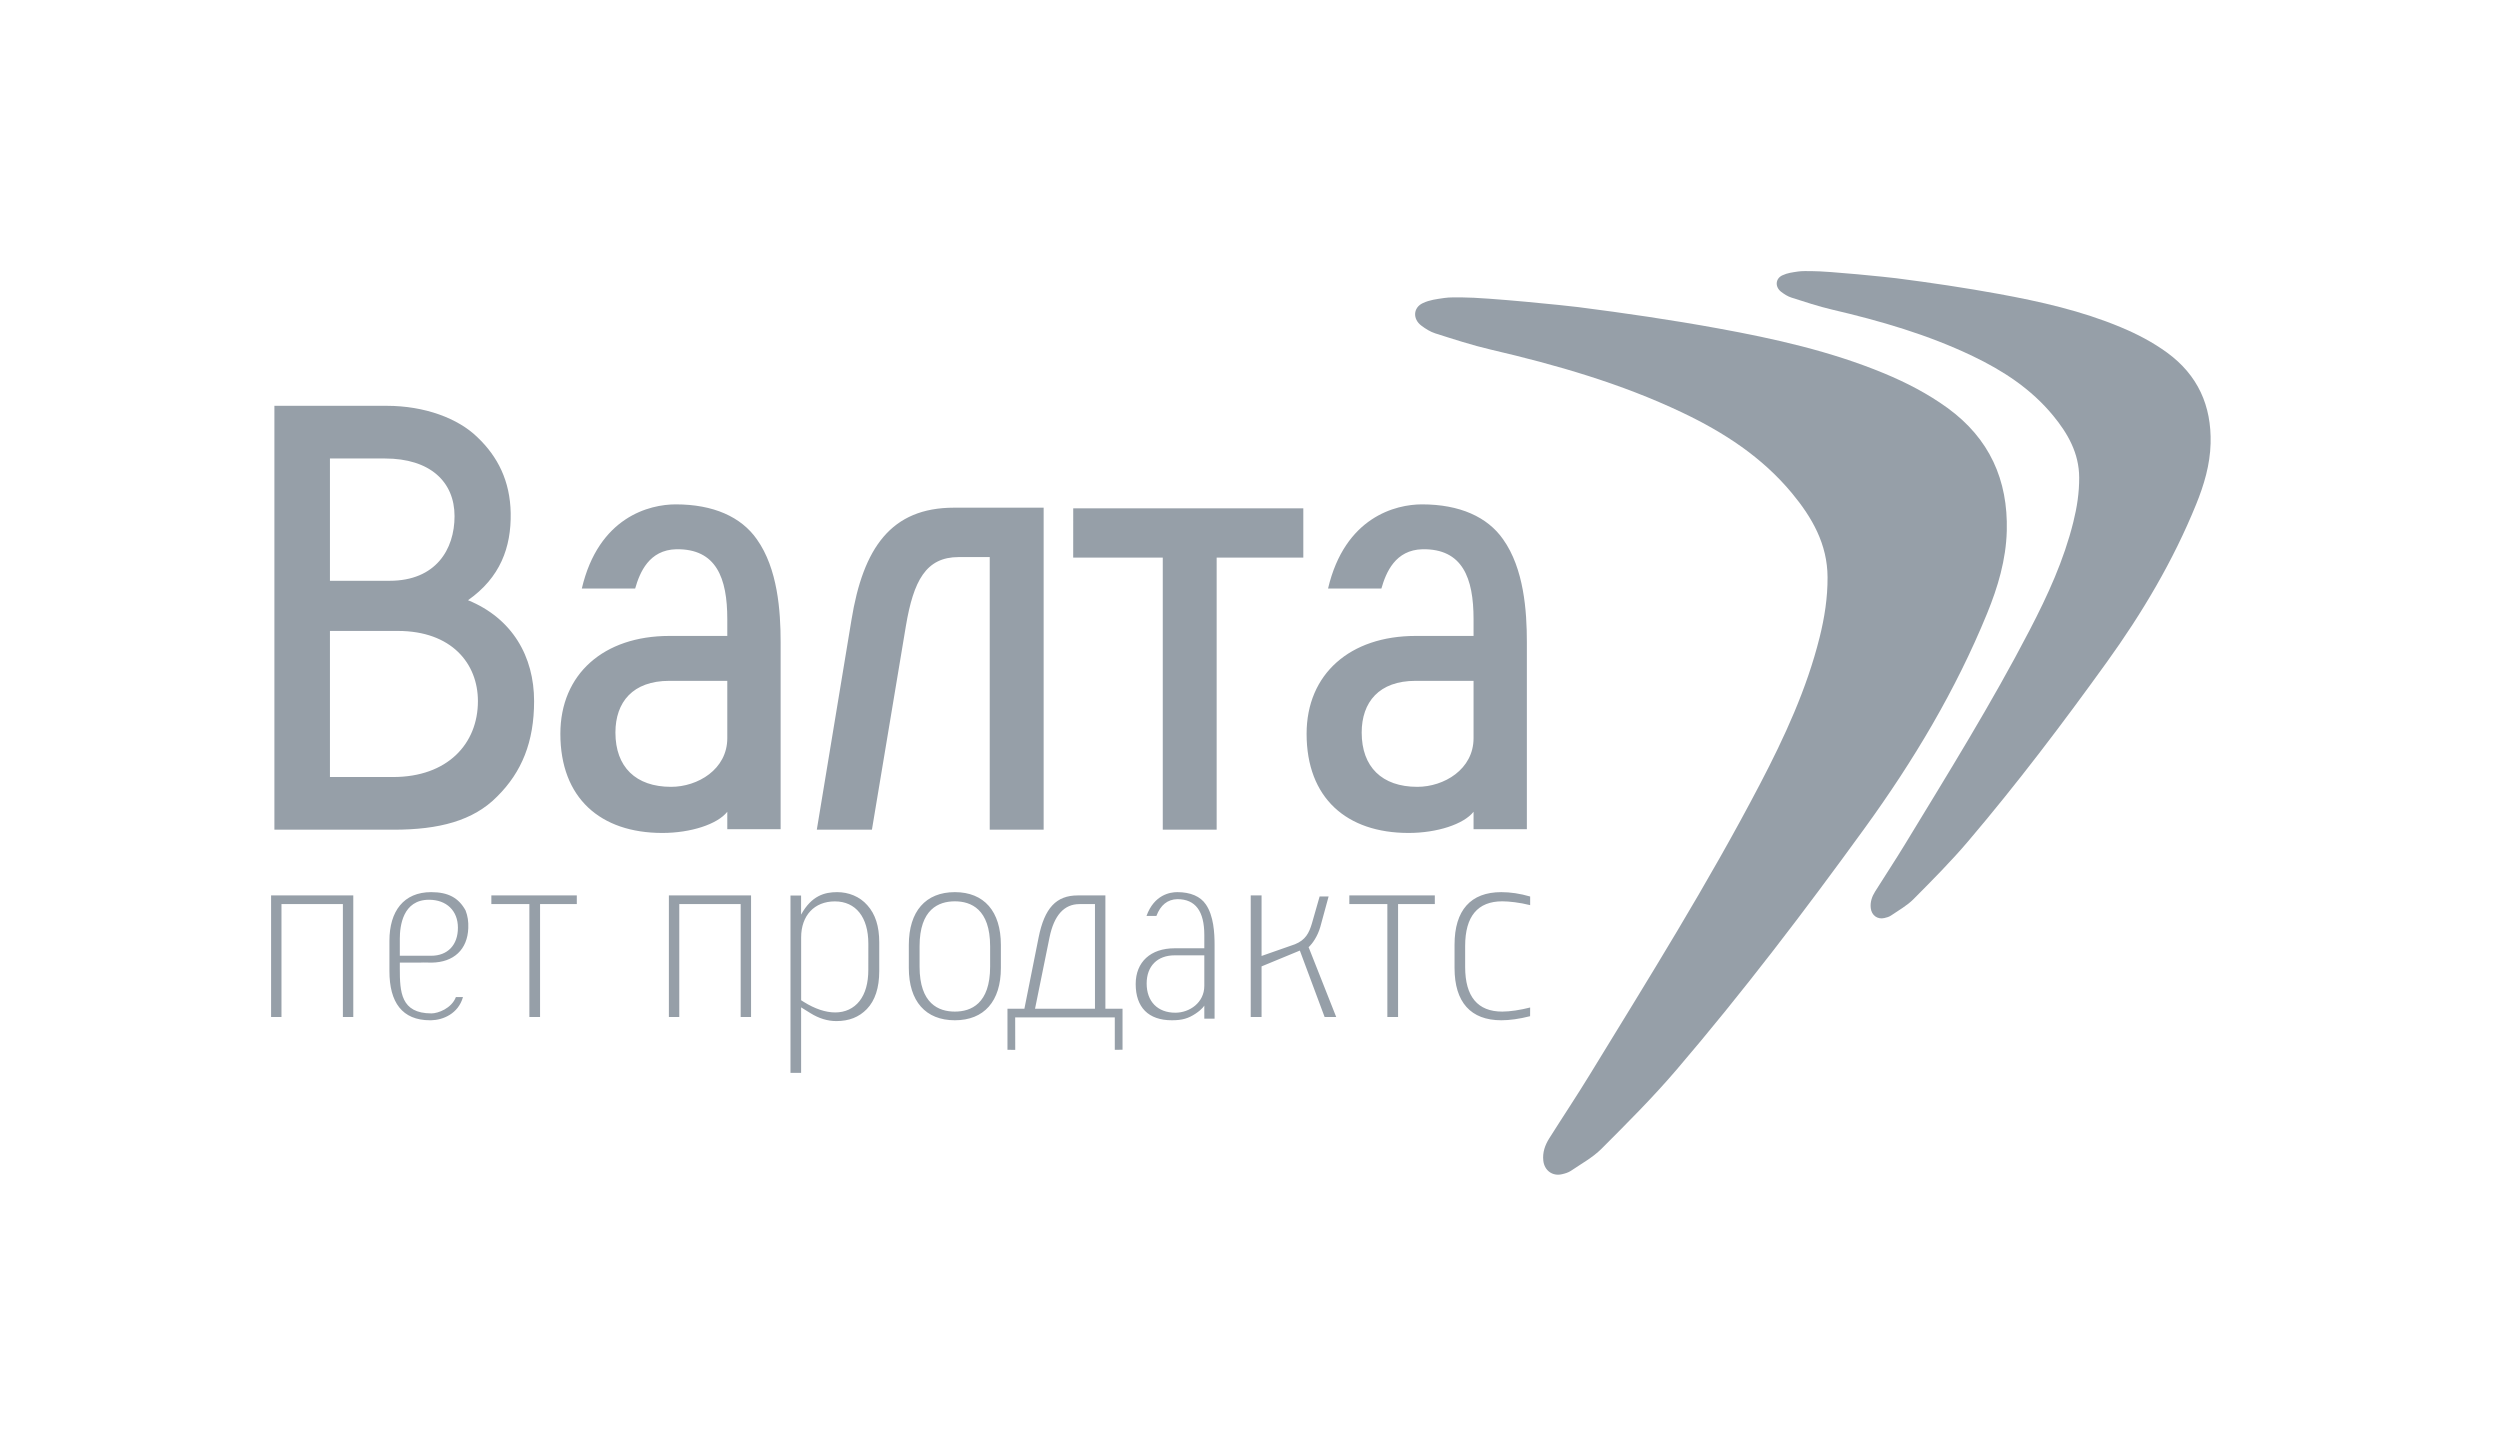
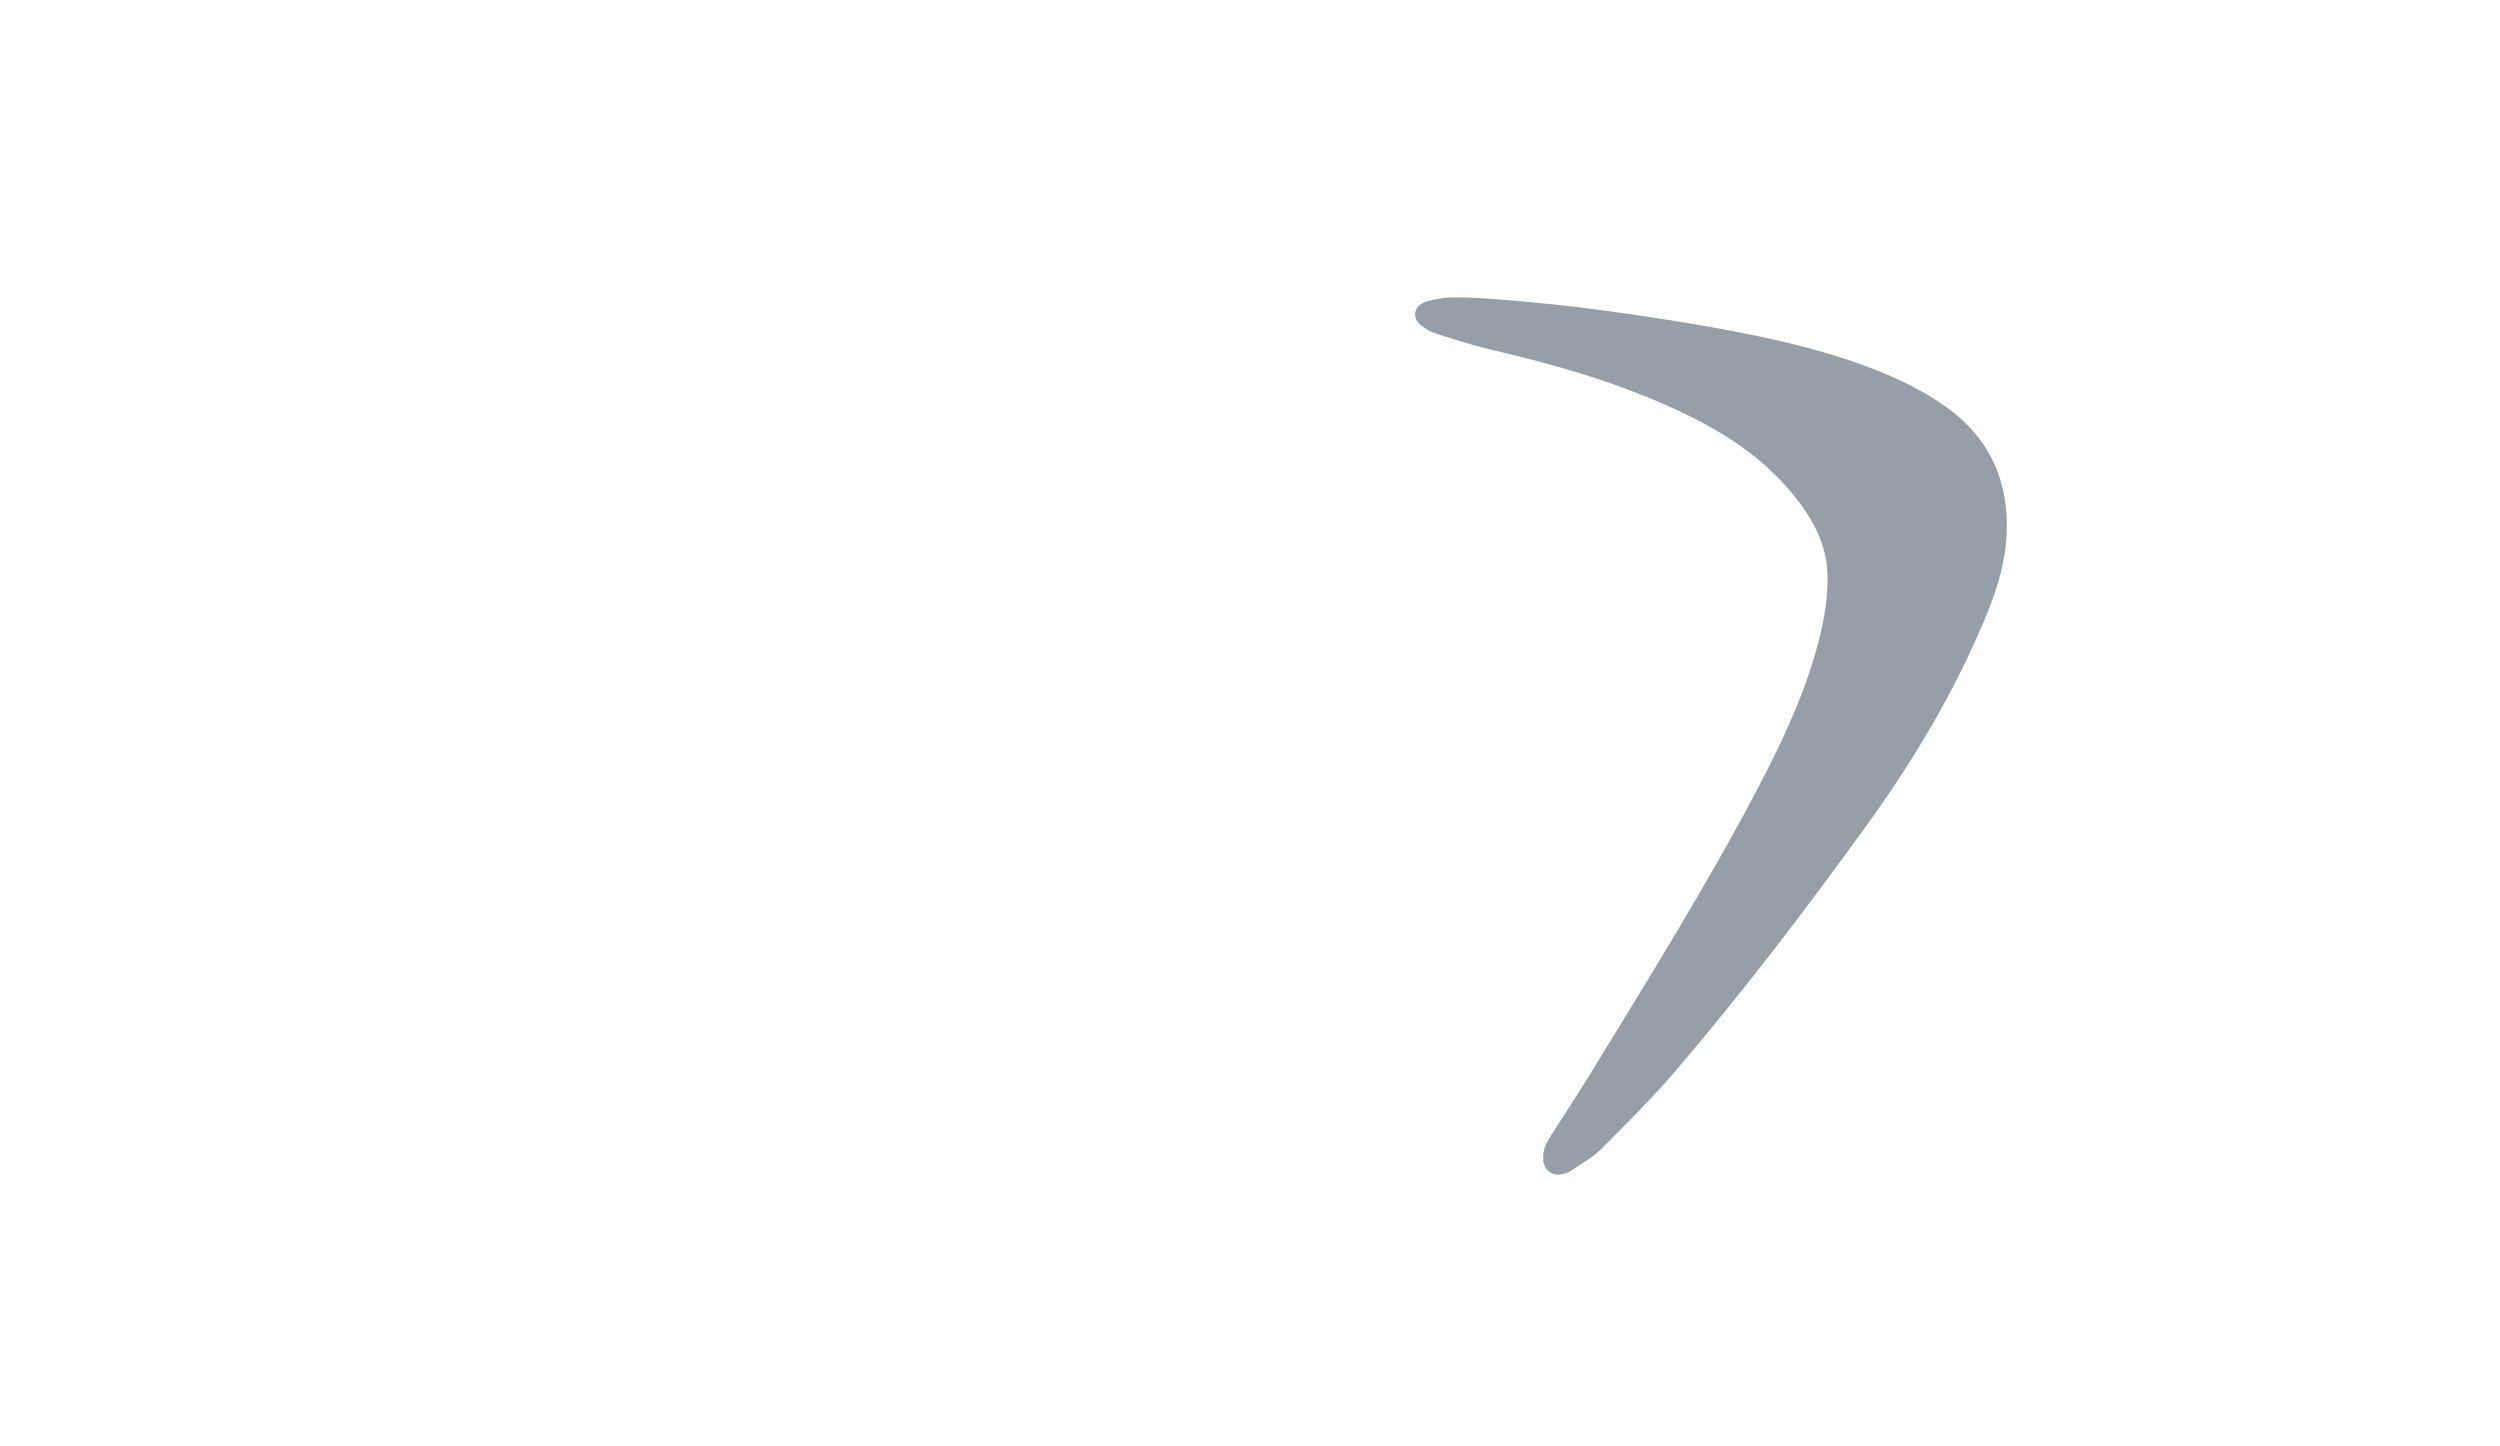
<svg xmlns="http://www.w3.org/2000/svg" width="83" height="48" viewBox="0 0 83 48" fill="none">
-   <path fill-rule="evenodd" clip-rule="evenodd" d="M9.11 13.473V27.546H13.071C14.566 27.546 15.712 27.254 16.508 26.442C17.324 25.631 17.732 24.631 17.732 23.278C17.732 21.8 17.013 20.53 15.538 19.927C16.605 19.177 16.975 18.178 16.955 17.033C16.936 15.972 16.528 15.159 15.848 14.514C15.208 13.889 14.101 13.473 12.838 13.473H9.11ZM10.954 19.282V15.222H12.78C14.275 15.222 15.091 15.992 15.091 17.137C15.091 18.24 14.469 19.282 12.935 19.282H10.954ZM10.954 25.797V20.947H13.207C14.993 20.947 15.867 22.029 15.867 23.278C15.867 24.694 14.857 25.797 13.052 25.797H10.954ZM22.222 21.113C20.047 21.113 18.604 22.376 18.604 24.363C18.604 26.495 19.932 27.654 21.991 27.654C22.934 27.654 23.819 27.365 24.146 26.951V27.53H25.917V21.32C25.917 20.285 25.82 18.878 25.128 17.905C24.608 17.16 23.684 16.745 22.434 16.745C21.567 16.745 19.874 17.16 19.316 19.54H20.144H21.087C21.241 19.002 21.549 18.256 22.453 18.235C23.781 18.215 24.146 19.188 24.146 20.554V21.113H22.222ZM24.146 22.604V24.508C24.146 25.543 23.165 26.123 22.28 26.123C21.106 26.123 20.432 25.461 20.432 24.322C20.432 23.308 21.009 22.604 22.222 22.604H24.146ZM28.948 27.546H27.118L28.267 20.591C28.656 18.183 29.59 16.855 31.672 16.855H34.649V27.545H32.859V18.495H31.828C30.738 18.495 30.329 19.284 30.076 20.779L28.948 27.546ZM43.27 18.512V16.876H35.631L35.63 18.512H38.604V27.546H40.393V18.512H43.27ZM43.379 24.363C43.379 22.376 44.823 21.113 46.997 21.113H48.922V20.554C48.922 19.188 48.556 18.215 47.228 18.235C46.324 18.256 46.016 19.002 45.862 19.54H44.919H44.091C44.65 17.16 46.343 16.745 47.209 16.745C48.46 16.745 49.383 17.16 49.903 17.905C50.595 18.878 50.692 20.285 50.692 21.32V27.53H48.922V26.951C48.594 27.365 47.709 27.654 46.766 27.654C44.707 27.654 43.379 26.495 43.379 24.363ZM48.922 24.508V22.604H46.997C45.785 22.604 45.208 23.308 45.208 24.322C45.208 25.461 45.881 26.123 47.055 26.123C47.94 26.123 48.922 25.543 48.922 24.508ZM11.729 29.728V33.764H11.384V30.015H9.345V33.764H9V29.728H11.729ZM12.929 32.241C12.929 33.278 13.351 33.873 14.277 33.873L14.313 33.873C14.708 33.866 15.216 33.656 15.371 33.102H15.136C14.994 33.479 14.542 33.645 14.324 33.645C13.304 33.645 13.274 32.929 13.274 32.155V31.959H13.931C13.996 31.953 14.102 31.955 14.198 31.957L14.33 31.959C15.066 31.95 15.522 31.522 15.547 30.812C15.555 30.594 15.53 30.415 15.457 30.227C15.226 29.807 14.881 29.619 14.314 29.619C13.403 29.619 12.929 30.252 12.929 31.233V32.241ZM13.274 31.164C13.274 30.744 13.373 29.872 14.242 29.872C14.826 29.872 15.203 30.237 15.203 30.801C15.203 31.375 14.862 31.731 14.314 31.731H13.274V31.164ZM16.313 29.728H19.15V30.015H17.93V33.764H17.575V30.015H16.313V29.728ZM24.935 33.764V29.728H22.207V33.764H22.552V30.015H24.59V33.764H24.935ZM28.797 30.055C29.062 30.35 29.191 30.753 29.191 31.287V32.241C29.191 32.795 29.052 33.219 28.779 33.501C28.518 33.77 28.187 33.9 27.766 33.9C27.476 33.9 27.186 33.811 26.905 33.636L26.597 33.444V35.619H26.244V29.732H26.596V30.361L26.6 30.359C26.945 29.737 27.376 29.619 27.792 29.619C28.169 29.619 28.541 29.761 28.797 30.055ZM28.536 33.235C28.73 32.987 28.828 32.639 28.828 32.198L28.829 31.329C28.829 30.451 28.413 29.926 27.717 29.926C27.037 29.926 26.598 30.395 26.598 31.122V33.209L26.691 33.267C27.053 33.493 27.412 33.613 27.727 33.613C28.062 33.613 28.341 33.482 28.536 33.235ZM33.229 31.371C33.229 30.258 32.672 29.619 31.701 29.619C30.73 29.619 30.173 30.258 30.173 31.371V32.138C30.173 33.241 30.73 33.873 31.701 33.873C32.672 33.873 33.229 33.241 33.229 32.138V31.371ZM32.872 32.095C32.872 33.327 32.235 33.585 31.701 33.585C31.166 33.585 30.53 33.327 30.53 32.095V31.414C30.53 30.182 31.166 29.924 31.701 29.924C32.235 29.924 32.872 30.182 32.872 31.414V32.095ZM37.268 33.49V34.851L37.011 34.854V33.777H33.704L33.706 34.855L33.448 34.854V33.489H34.01L34.482 31.123C34.678 30.145 35.067 29.728 35.782 29.728H36.699V33.49H37.268ZM34.363 33.49H36.353V30.016H35.838C35.328 30.016 34.994 30.389 34.844 31.122L34.363 33.49ZM38.904 33.873C39.256 33.873 39.454 33.811 39.693 33.653C39.92 33.503 39.983 33.385 39.983 33.385V33.82H40.324V31.37C40.324 30.975 40.294 30.406 40.036 30.029C39.855 29.76 39.526 29.619 39.085 29.619C38.852 29.619 38.32 29.701 38.064 30.408H38.393C38.53 30.047 38.763 29.859 39.089 29.852H39.09C39.69 29.852 39.983 30.253 39.983 31.043V31.483H38.998C38.2 31.483 37.705 31.938 37.705 32.669C37.704 33.445 38.13 33.873 38.904 33.873ZM38.998 31.717H39.983V32.731C39.983 33.288 39.494 33.622 39.022 33.622C38.434 33.622 38.069 33.25 38.069 32.652C38.069 32.075 38.425 31.717 38.998 31.717ZM44.362 33.764H43.977L43.155 31.559L41.884 32.084V33.764H41.524V29.728H41.884V31.738L42.991 31.35C43.343 31.209 43.46 30.975 43.553 30.667L43.812 29.762H44.11L43.835 30.77C43.742 31.101 43.56 31.333 43.477 31.417L43.445 31.444L44.362 33.764ZM47.636 29.728H44.798V30.015H46.06V33.764H46.416V30.015H47.636V29.728ZM49.843 33.873C48.828 33.873 48.291 33.273 48.291 32.139V31.362C48.291 30.221 48.828 29.619 49.843 29.619C50.147 29.619 50.468 29.667 50.801 29.764V30.05C50.448 29.962 50.097 29.924 49.876 29.924C49.058 29.924 48.643 30.423 48.643 31.405V32.104C48.643 33.087 49.058 33.585 49.876 33.585C50.131 33.585 50.475 33.532 50.801 33.449L50.799 33.738C50.437 33.829 50.123 33.873 49.843 33.873Z" fill="#969FA8" />
  <path d="M52.398 10.196C53.95 10.395 55.499 10.621 57.038 10.902C58.913 11.244 60.775 11.66 62.547 12.393C63.291 12.702 64.004 13.07 64.659 13.545C66.047 14.554 66.67 15.932 66.625 17.627C66.6 18.585 66.329 19.492 65.971 20.369C64.93 22.915 63.527 25.26 61.916 27.483C59.921 30.236 57.862 32.941 55.652 35.526C54.873 36.437 54.02 37.288 53.172 38.137C52.88 38.429 52.501 38.636 52.155 38.871C52.069 38.929 51.96 38.961 51.857 38.984C51.541 39.059 51.274 38.859 51.238 38.536C51.207 38.26 51.295 38.014 51.438 37.789C51.885 37.079 52.351 36.382 52.788 35.666C54.731 32.489 56.708 29.331 58.434 26.027C59.248 24.468 59.983 22.877 60.411 21.162C60.575 20.505 60.679 19.841 60.675 19.162C60.67 18.067 60.164 17.184 59.494 16.375C58.502 15.177 57.232 14.353 55.843 13.693C53.814 12.729 51.671 12.114 49.491 11.606C48.869 11.461 48.26 11.261 47.651 11.068C47.485 11.015 47.328 10.916 47.188 10.81C46.899 10.594 46.912 10.216 47.237 10.064C47.474 9.953 47.686 9.933 47.95 9.893C48.123 9.866 48.37 9.874 48.548 9.874C49.366 9.874 52.012 10.146 52.398 10.196Z" fill="#969FA8" />
-   <path d="M62.959 9.238C64.097 9.385 65.233 9.552 66.362 9.759C67.737 10.012 69.102 10.318 70.401 10.86C70.948 11.087 71.47 11.359 71.95 11.709C72.969 12.454 73.425 13.47 73.392 14.721C73.374 15.428 73.175 16.097 72.912 16.744C72.149 18.623 71.121 20.353 69.939 21.993C68.476 24.025 66.966 26.02 65.345 27.927C64.774 28.6 64.149 29.227 63.526 29.854C63.312 30.069 63.035 30.222 62.781 30.396C62.718 30.439 62.638 30.462 62.562 30.479C62.331 30.534 62.135 30.387 62.109 30.149C62.086 29.945 62.15 29.764 62.255 29.597C62.583 29.073 62.924 28.559 63.245 28.031C64.67 25.686 66.12 23.356 67.385 20.919C67.983 19.769 68.522 18.595 68.835 17.329C68.956 16.845 69.032 16.355 69.029 15.853C69.025 15.046 68.655 14.395 68.163 13.797C67.436 12.914 66.504 12.305 65.485 11.819C63.998 11.107 62.426 10.653 60.827 10.279C60.371 10.172 59.925 10.024 59.478 9.881C59.356 9.843 59.241 9.769 59.138 9.691C58.927 9.532 58.936 9.253 59.174 9.141C59.348 9.059 59.503 9.044 59.697 9.014C59.824 8.995 60.005 9.001 60.136 9.001C60.735 9.001 62.676 9.202 62.959 9.238Z" fill="#969FA8" />
</svg>